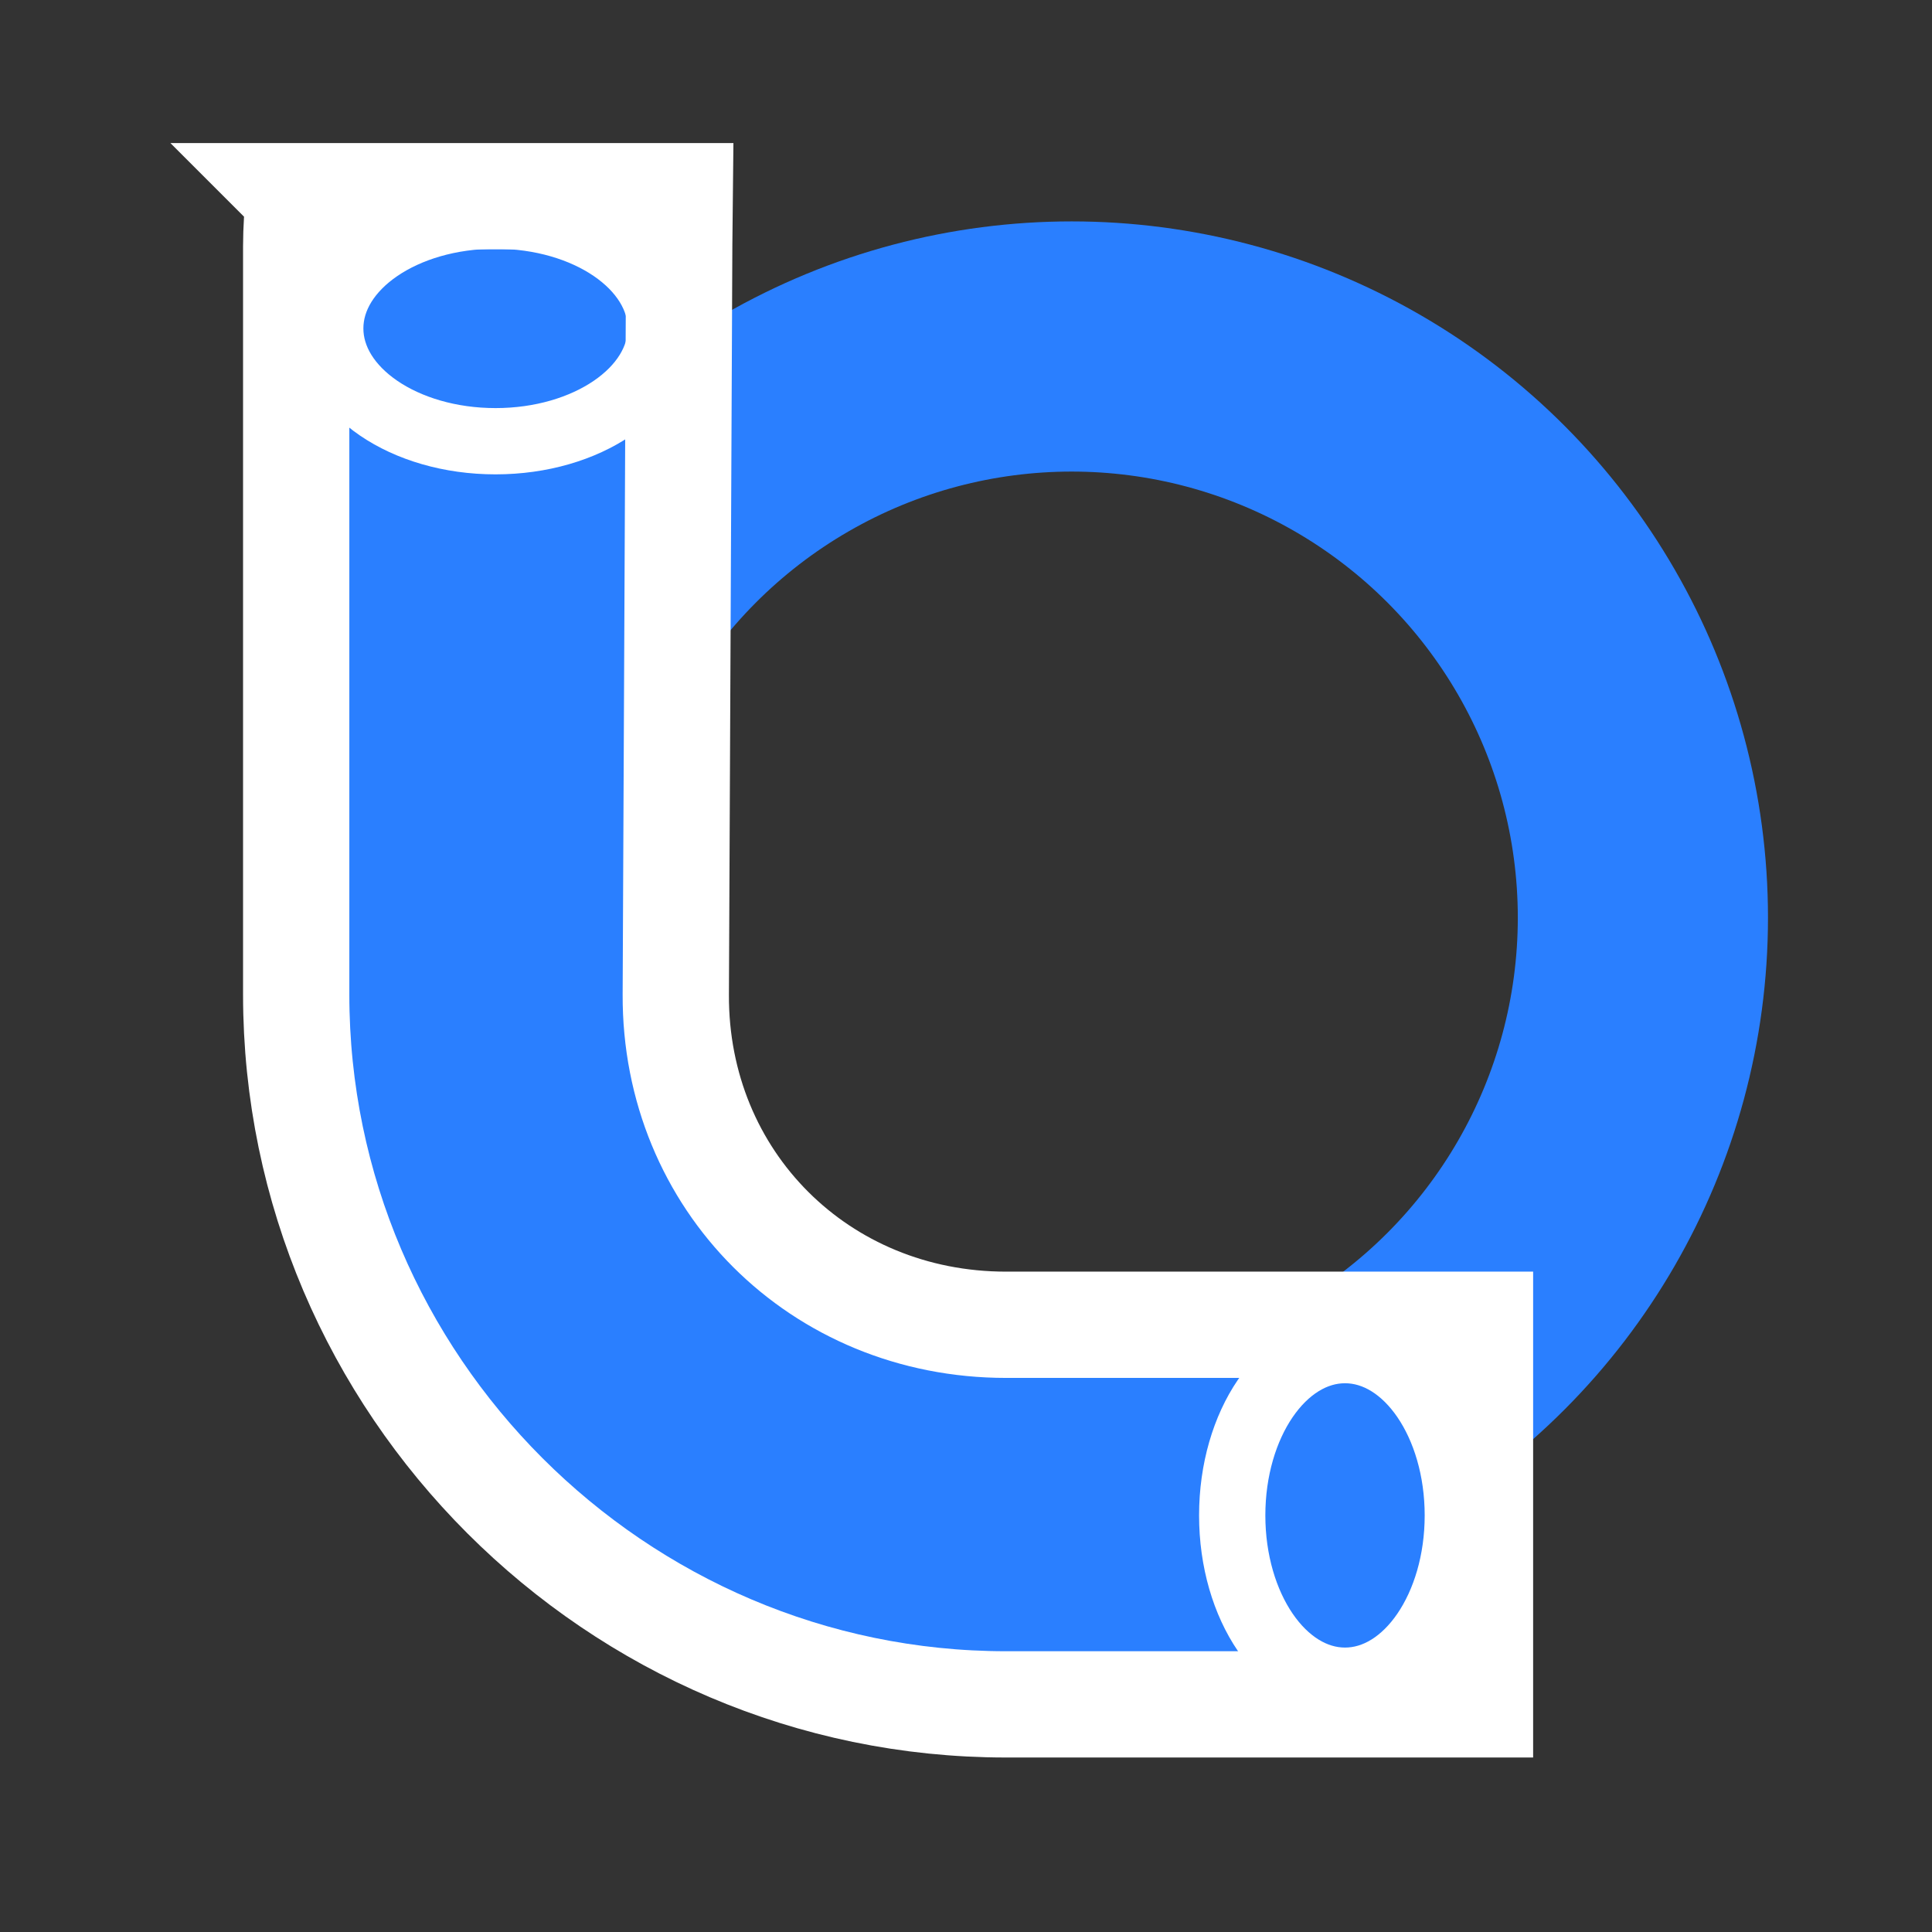
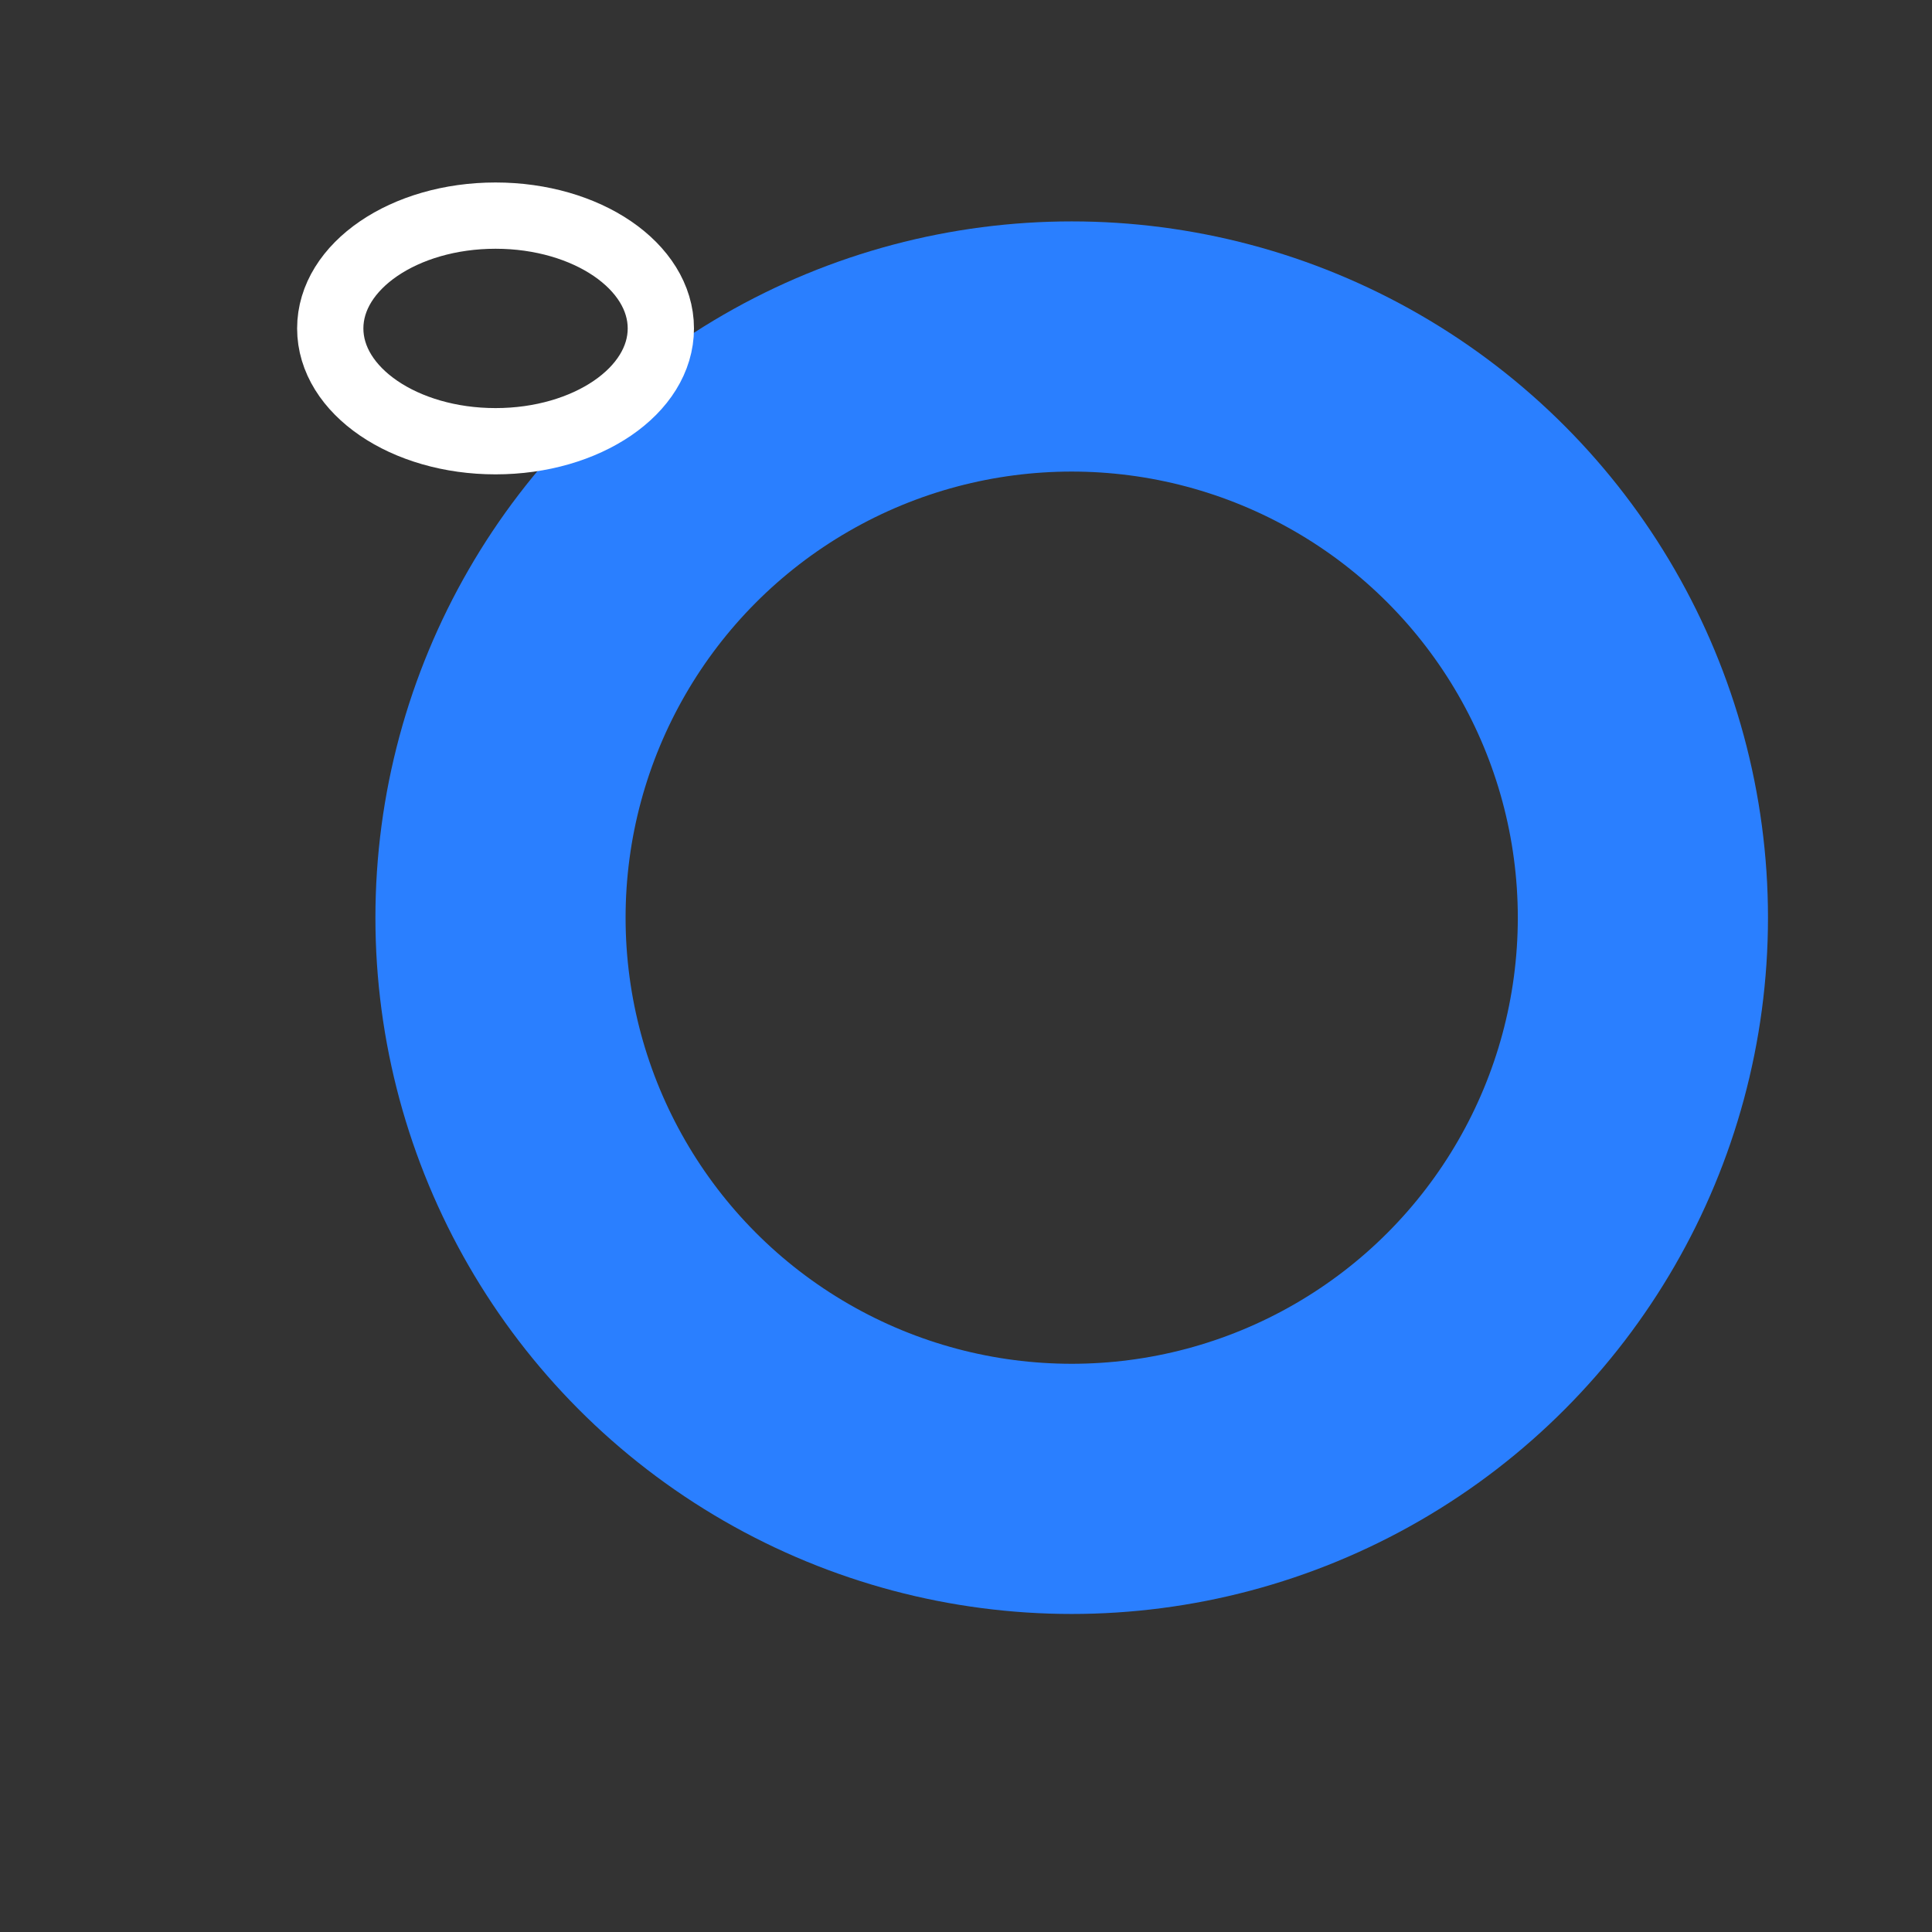
<svg xmlns="http://www.w3.org/2000/svg" xmlns:ns1="http://www.inkscape.org/namespaces/inkscape" xmlns:ns2="http://sodipodi.sourceforge.net/DTD/sodipodi-0.dtd" width="354.331" height="354.331" viewBox="0 0 354.331 354.331" id="svg4215" version="1.1" ns1:version="0.91 r13725" ns2:docname="Tube.svg">
  <rect x="0" y="0" width="354.331" height="354.331" fill="#333333" stroke="none" />
  <ns2:namedview pagecolor="#ffffff" bordercolor="#666666" borderopacity="1" objecttolerance="10" gridtolerance="10" guidetolerance="10" ns1:pageopacity="0" ns1:pageshadow="2" ns1:window-width="1020" ns1:window-height="815" id="namedview5604" showgrid="false" ns1:zoom="1.3320888" ns1:cx="172.22485" ns1:cy="172.3651" ns1:window-x="8" ns1:window-y="5" ns1:window-maximized="0" ns1:current-layer="svg4215" />
  <defs id="defs4217" />
  <g id="g5538" transform="matrix(4.569,0,0,4.569,-2467.167,-1973.219)">
    <g id="g5664">
      <circle cy="468.707" cx="582.998" id="path4136-9-4-0-8-5-0-7-0-2-1-4" style="fill:none;fill-opacity:1;stroke:#2a7fff;stroke-width:10.042;stroke-miterlimit:4;stroke-dasharray:none;stroke-opacity:1" r="22.928" />
-       <path style="color:#000000;font-style:normal;font-variant:normal;font-weight:normal;font-stretch:normal;font-size:medium;line-height:normal;font-family:sans-serif;text-indent:0;text-align:start;text-decoration:none;text-decoration-line:none;text-decoration-style:solid;text-decoration-color:#000000;letter-spacing:normal;word-spacing:normal;text-transform:none;direction:ltr;block-progression:tb;writing-mode:lr-tb;baseline-shift:baseline;text-anchor:start;white-space:normal;clip-rule:nonzero;display:inline;overflow:visible;visibility:visible;opacity:1;isolation:auto;mix-blend-mode:normal;color-interpolation:sRGB;color-interpolation-filters:linearRGB;solid-color:#000000;solid-opacity:1;fill:#2a7fff;fill-opacity:1;fill-rule:nonzero;stroke:#ffffff;stroke-width:4.266;stroke-linecap:round;stroke-linejoin:miter;stroke-miterlimit:4;stroke-dasharray:none;stroke-dashoffset:0;stroke-opacity:1;color-rendering:auto;image-rendering:auto;shape-rendering:auto;text-rendering:auto;enable-background:accumulate" d="m 551.97,439.747 c -0.047,0.664 -0.101,1.325 -0.101,2 l 0,30.046 c 0,15.653 12.84,28.492 28.492,28.492 l 19.026,0 0,-15.237 -19.026,0 c -7.475,0 -13.289,-5.78 -13.255,-13.255 l 0.138,-30.115 0.02,-1.931 -15.294,0 z" id="path5503" ns1:connector-curvature="0" ns2:nodetypes="csssccsscccc" />
-       <ellipse style="fill:none;fill-opacity:1;stroke:#ffffff;stroke-width:2.66;stroke-linecap:round;stroke-linejoin:miter;stroke-miterlimit:4;stroke-dasharray:none;stroke-opacity:1" id="path5521" cx="593.969" cy="492.7" rx="4.528" ry="6.635" />
      <ellipse style="fill:none;fill-opacity:1;stroke:#ffffff;stroke-width:2.66;stroke-linecap:round;stroke-linejoin:miter;stroke-miterlimit:4;stroke-dasharray:none;stroke-opacity:1" id="path5521-3" cx="445.054" cy="-559.871" rx="4.528" ry="6.635" transform="matrix(0,1,-1,0,0,0)" />
    </g>
  </g>
</svg>